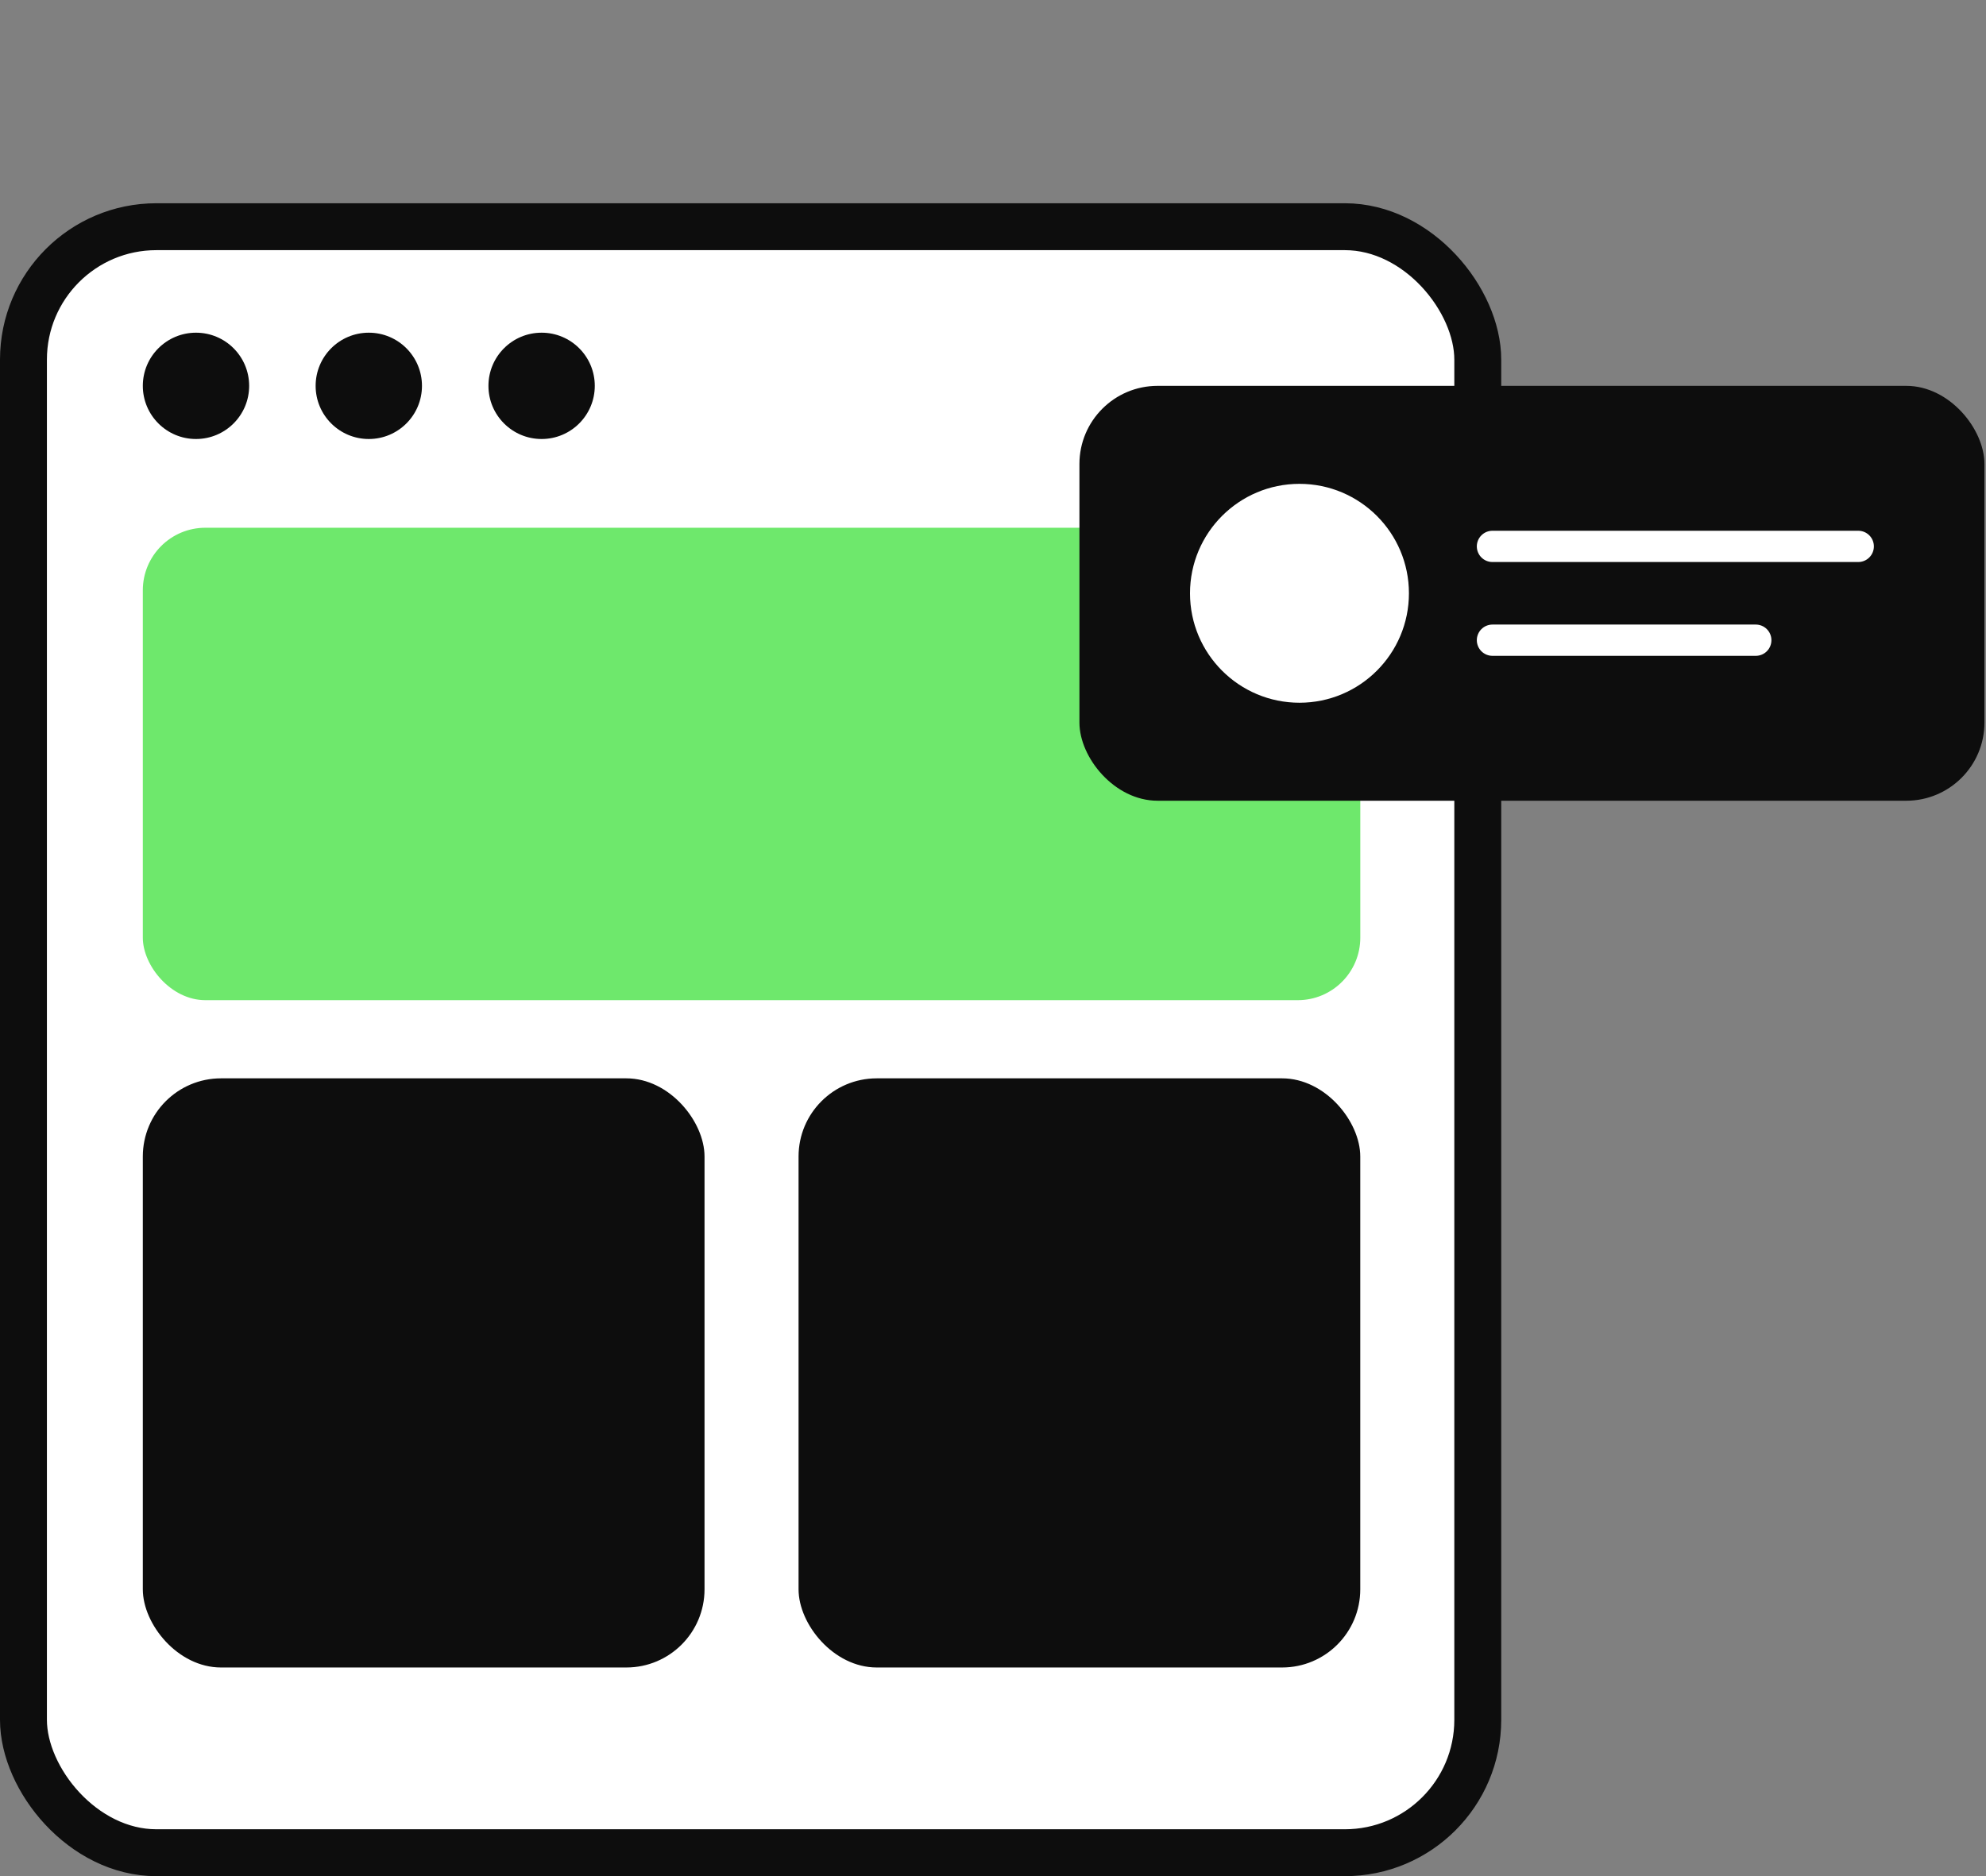
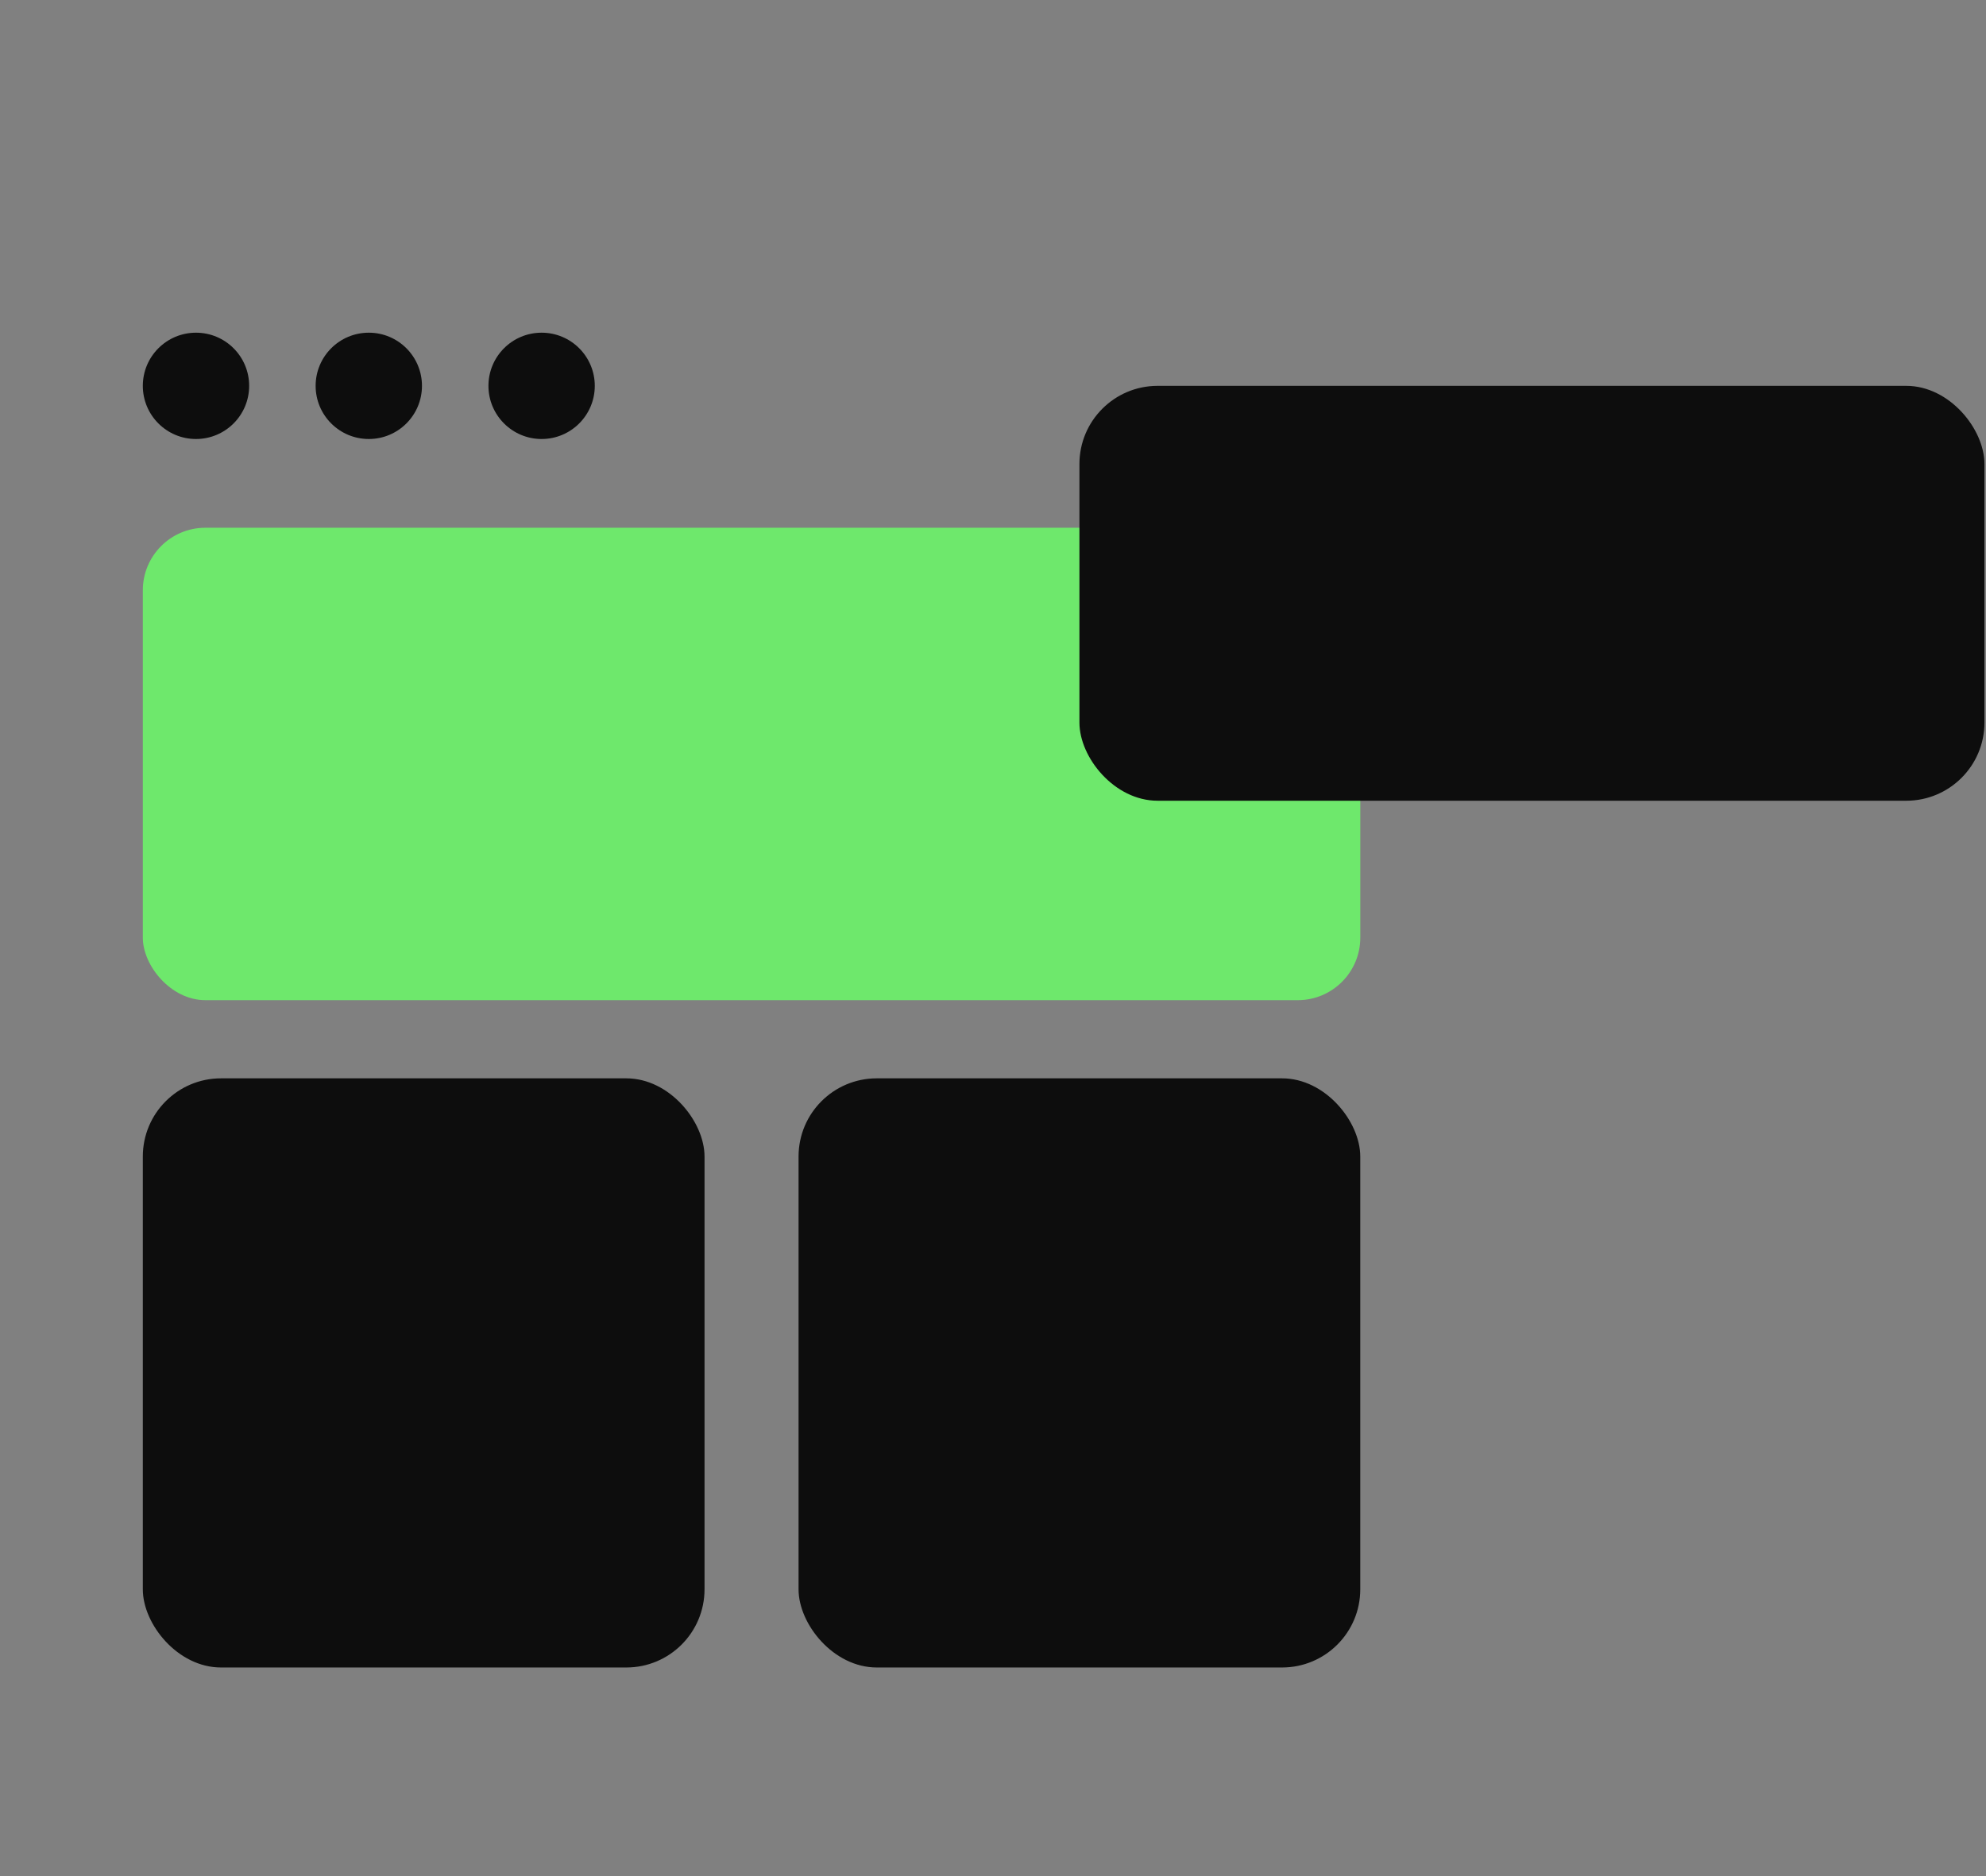
<svg xmlns="http://www.w3.org/2000/svg" width="127" height="120" viewBox="0 0 127 120" fill="none">
  <rect x="0" y="0" width="127" height="120" fill="#808080" stroke="none" />
-   <rect x="1.5" y="14.5" width="93" height="104" rx="8.5" fill="white" stroke="#0D0D0D" stroke-width="3" />
  <rect x="9.133" y="68.971" width="35.92" height="37.682" rx="5" fill="#0D0D0D" />
  <rect x="51.066" y="68.971" width="35.92" height="37.682" rx="5" fill="#0D0D0D" />
  <rect x="9.133" y="33.755" width="77.855" height="30.216" rx="4" fill="#6EE86C" />
  <circle cx="12.533" cy="24.679" r="3.4" fill="#0D0D0D" />
  <circle cx="23.584" cy="24.679" r="3.4" fill="#0D0D0D" />
  <circle cx="34.635" cy="24.679" r="3.4" fill="#0D0D0D" />
  <rect x="69.027" y="24.679" width="57.874" height="26.536" rx="5" fill="#0D0D0D" />
-   <line x1="95.439" y1="34.947" x2="118.83" y2="34.947" stroke="white" stroke-width="2" stroke-linecap="round" />
-   <line x1="95.439" y1="40.947" x2="112.278" y2="40.947" stroke="white" stroke-width="2" stroke-linecap="round" />
-   <circle cx="83.098" cy="37.947" r="7" fill="white" />
</svg>